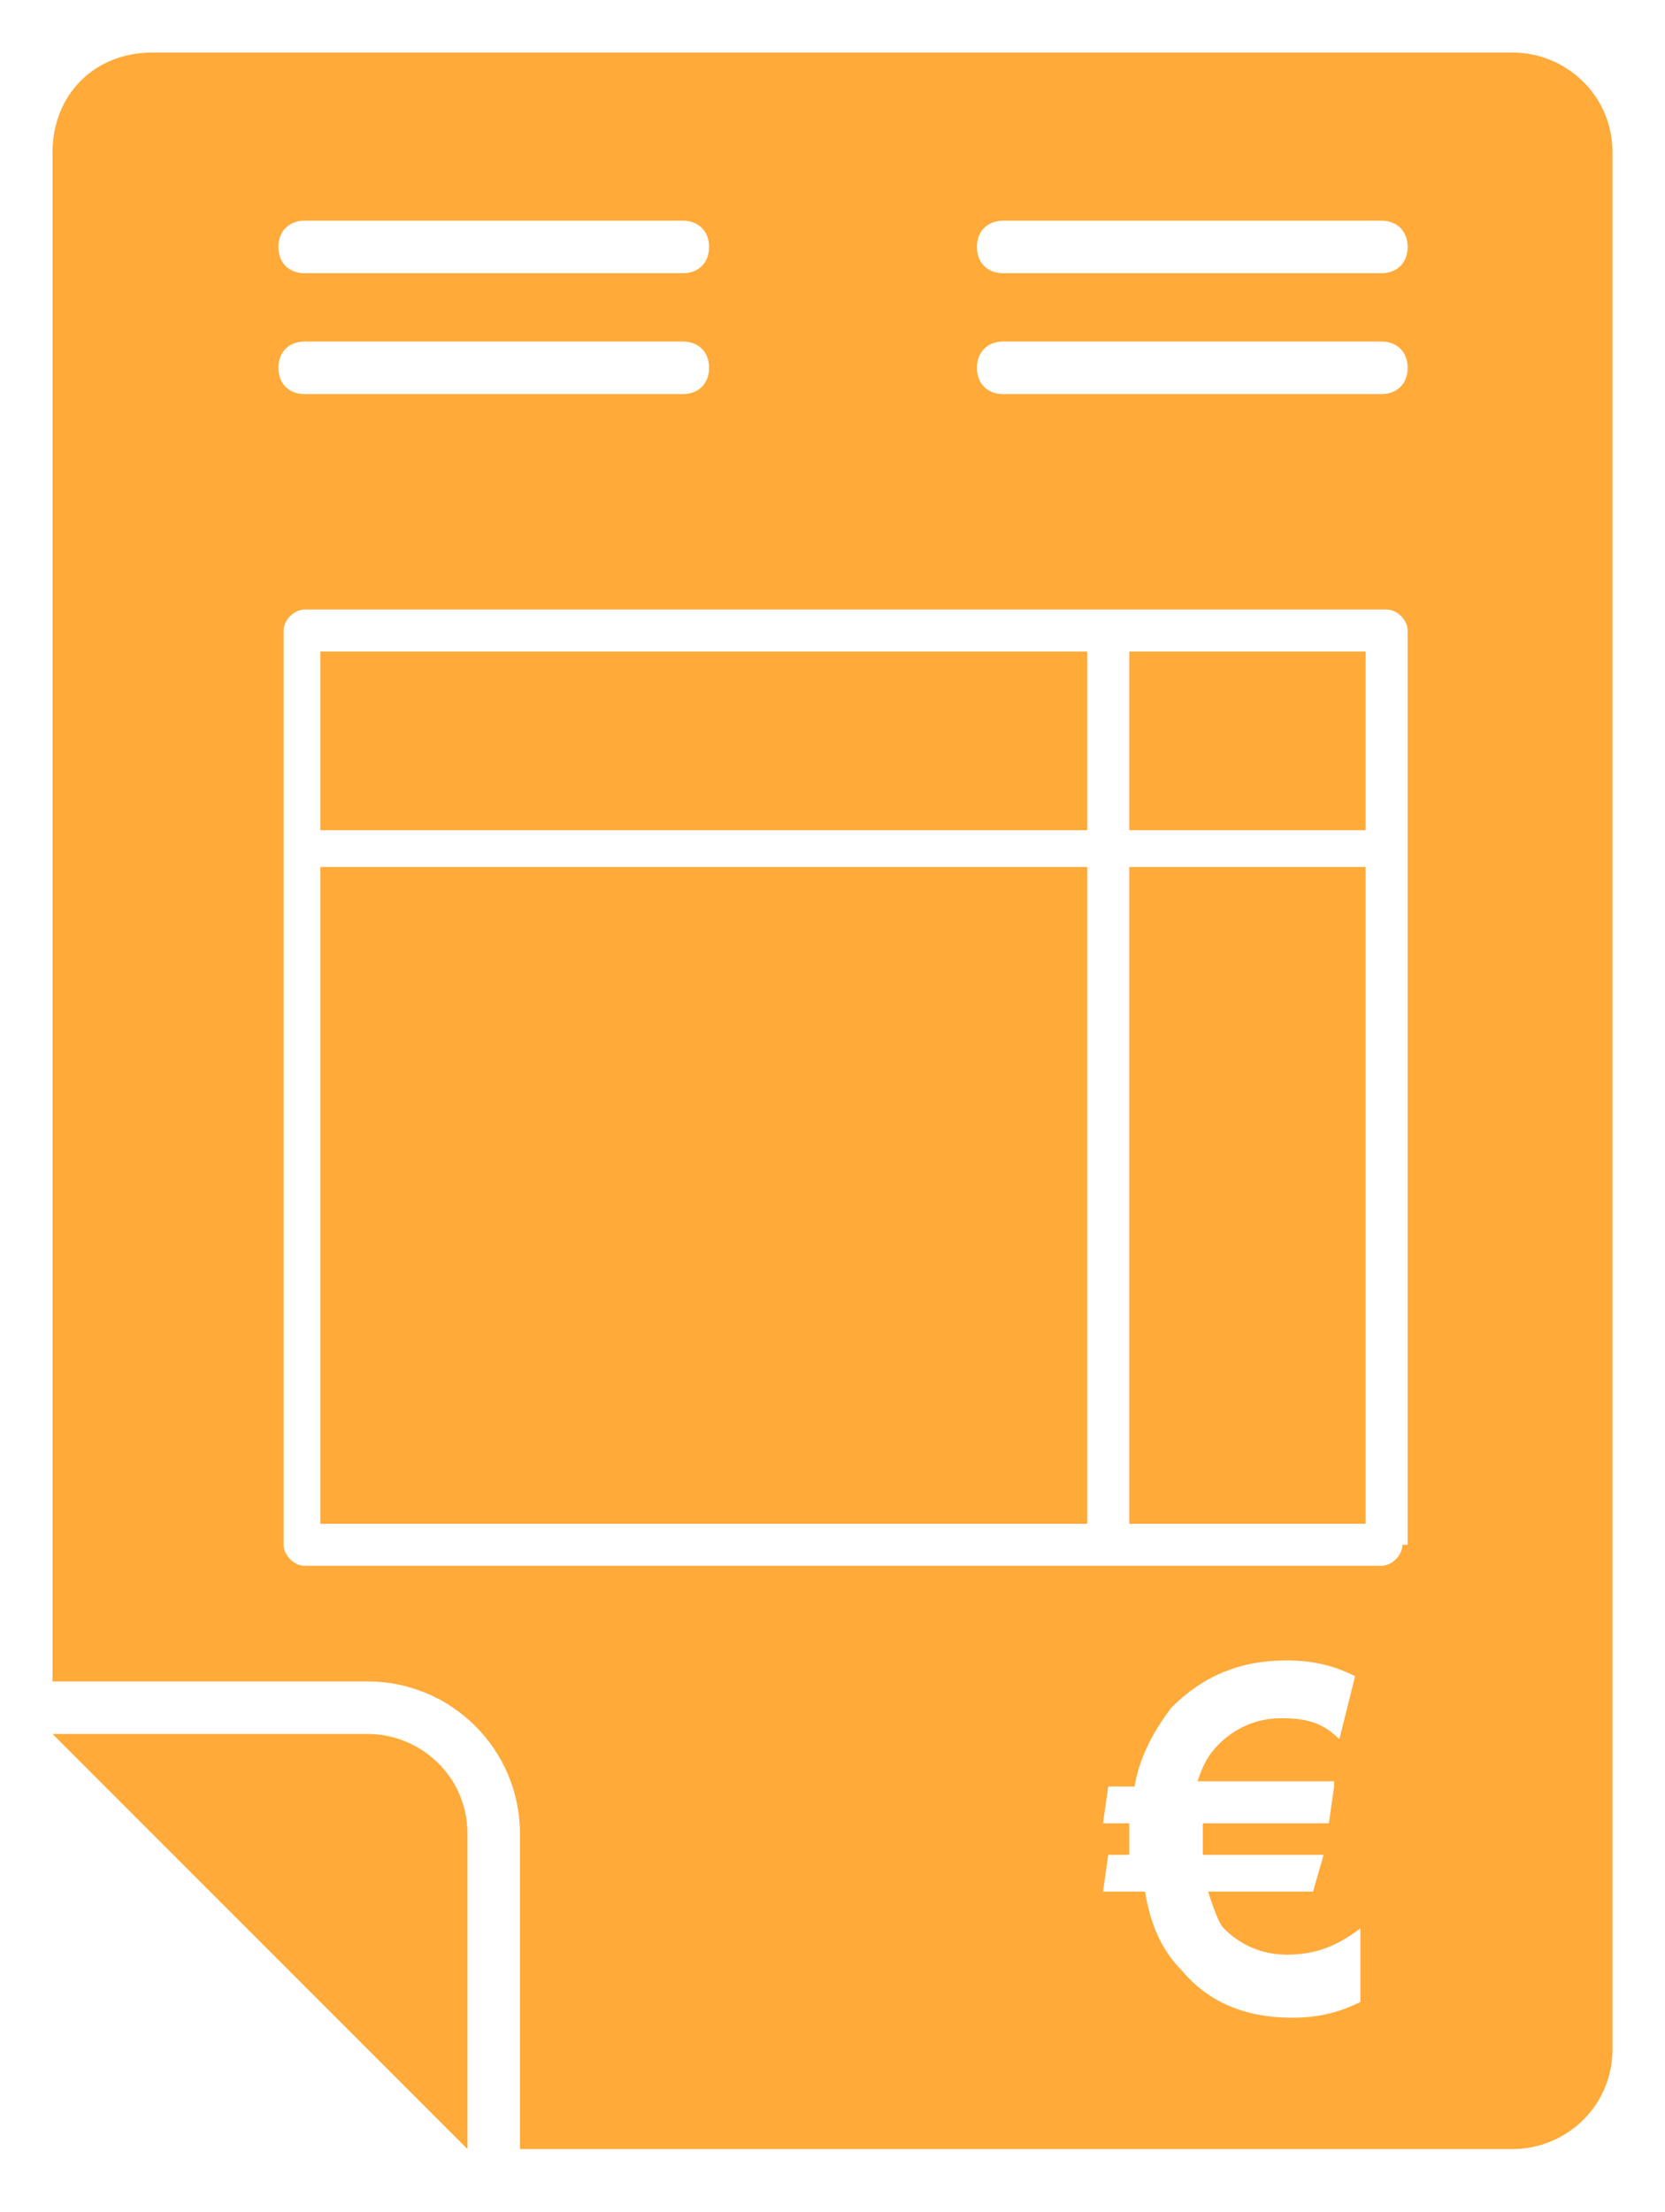
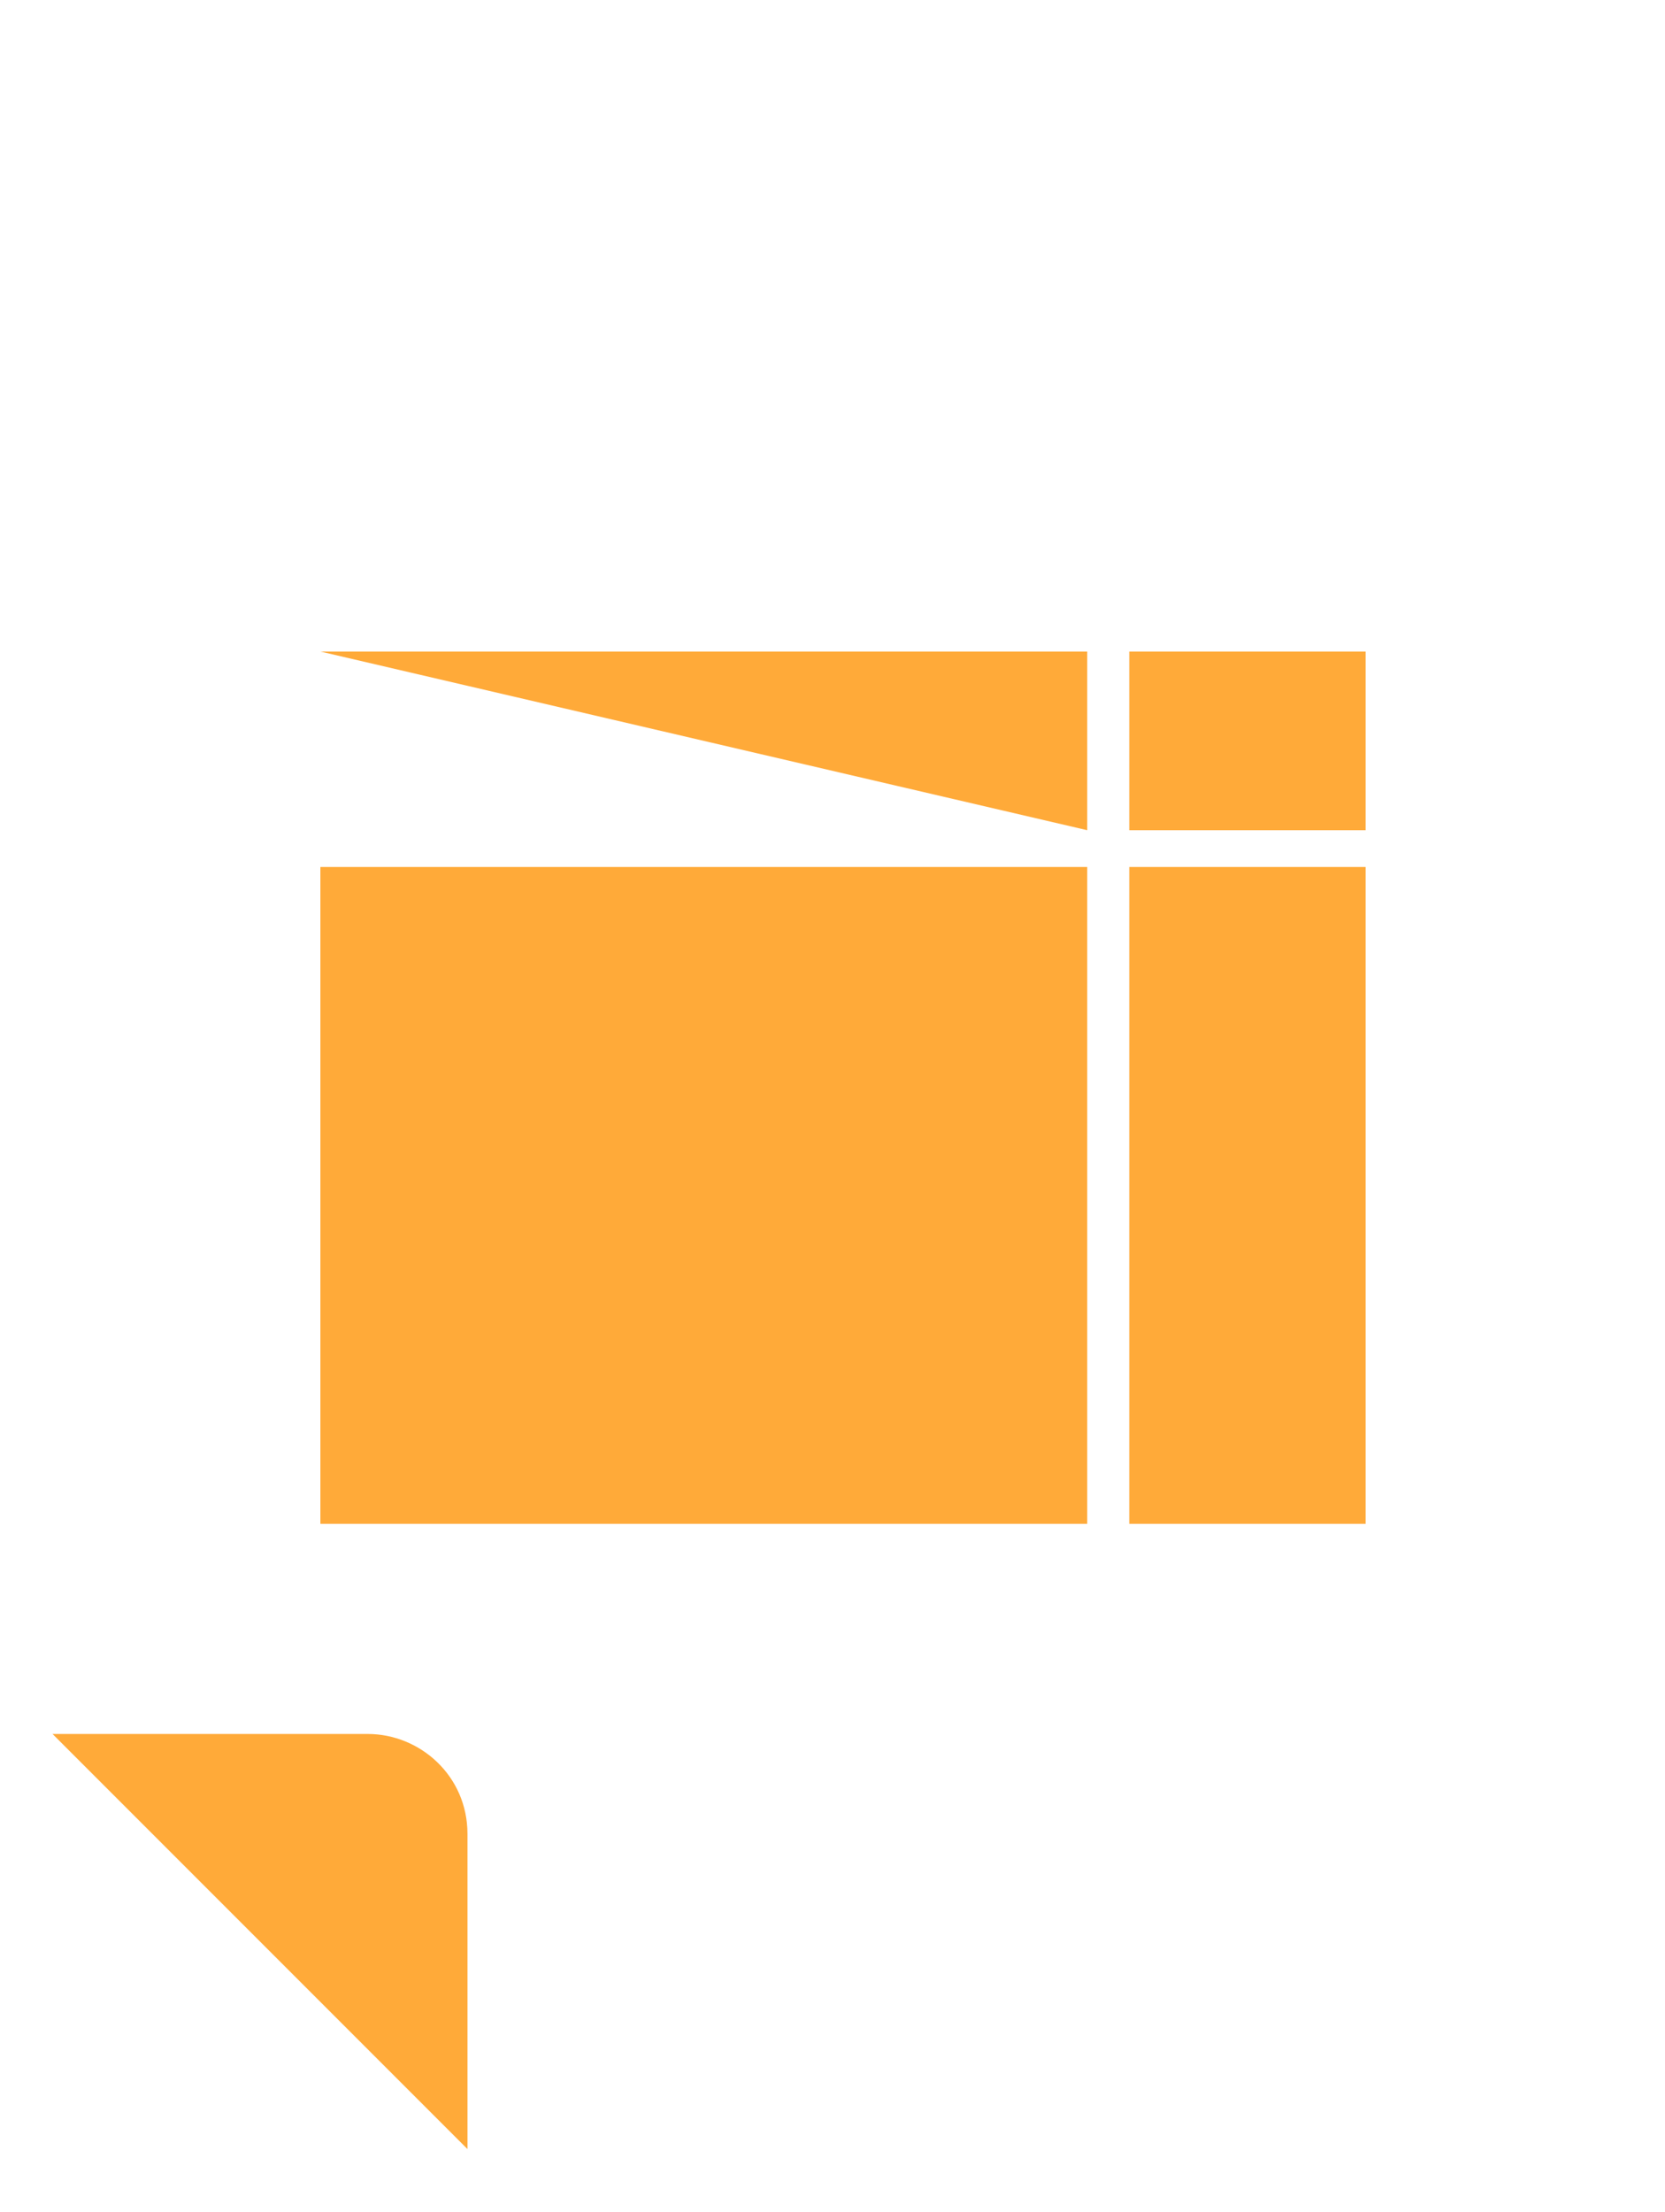
<svg xmlns="http://www.w3.org/2000/svg" version="1.1" id="Calque_1" x="0" y="0" viewBox="0 0 31.7 42.1" xml:space="preserve">
  <style>.st0{fill:#ffaa39}</style>
-   <path class="st0" d="M7 33H1l7.9 7.9v-6C8.9 33.8 8 33 7 33m14.5-16.5H26V29h-4.5zm-15.4 0h14.6V29H6.1zm0-4.1h14.6v3.4H6.1zm15.4 0H26v3.4h-4.5z" />
-   <path class="st0" d="M28.8 1H2.9C1.8 1 1 1.8 1 2.9V32h6c1.6 0 2.9 1.3 2.9 2.9v6h18.9c1 0 1.9-.8 1.9-1.9V2.9c0-1.1-.9-1.9-1.9-1.9m-23 3.2H13c.3 0 .5.2.5.5s-.2.5-.5.5H5.8c-.3 0-.5-.2-.5-.5s.2-.5.5-.5m0 2.3H13c.3 0 .5.2.5.5s-.2.5-.5.5H5.8c-.3 0-.5-.2-.5-.5s.2-.5.5-.5M25.4 34l-.1.7h-2.4v.6h2.3l-.2.7h-2c.1.3.2.6.3.7.3.3.7.5 1.2.5.6 0 1-.2 1.4-.5v1.4c-.4.2-.8.3-1.3.3q-1.35 0-2.1-.9c-.4-.4-.6-.9-.7-1.5H21l.1-.7h.4v-.6H21l.1-.7h.5c.1-.6.4-1.1.7-1.5.6-.6 1.3-.9 2.2-.9.5 0 .9.1 1.3.3l-.3 1.2c-.3-.3-.6-.4-1.1-.4s-.9.2-1.2.5c-.2.2-.3.4-.4.7h2.6zm1.3-4.6c0 .2-.2.4-.4.4H5.8c-.2 0-.4-.2-.4-.4V12c0-.2.2-.4.4-.4h20.6c.2 0 .4.2.4.4v17.4zm-.4-21.9h-7.2c-.3 0-.5-.2-.5-.5s.2-.5.5-.5h7.2c.3 0 .5.2.5.5s-.2.5-.5.5m0-2.3h-7.2c-.3 0-.5-.2-.5-.5s.2-.5.5-.5h7.2c.3 0 .5.2.5.5s-.2.5-.5.5" />
+   <path class="st0" d="M7 33H1l7.9 7.9v-6C8.9 33.8 8 33 7 33m14.5-16.5H26V29h-4.5zm-15.4 0h14.6V29H6.1zm0-4.1h14.6v3.4zm15.4 0H26v3.4h-4.5z" />
</svg>